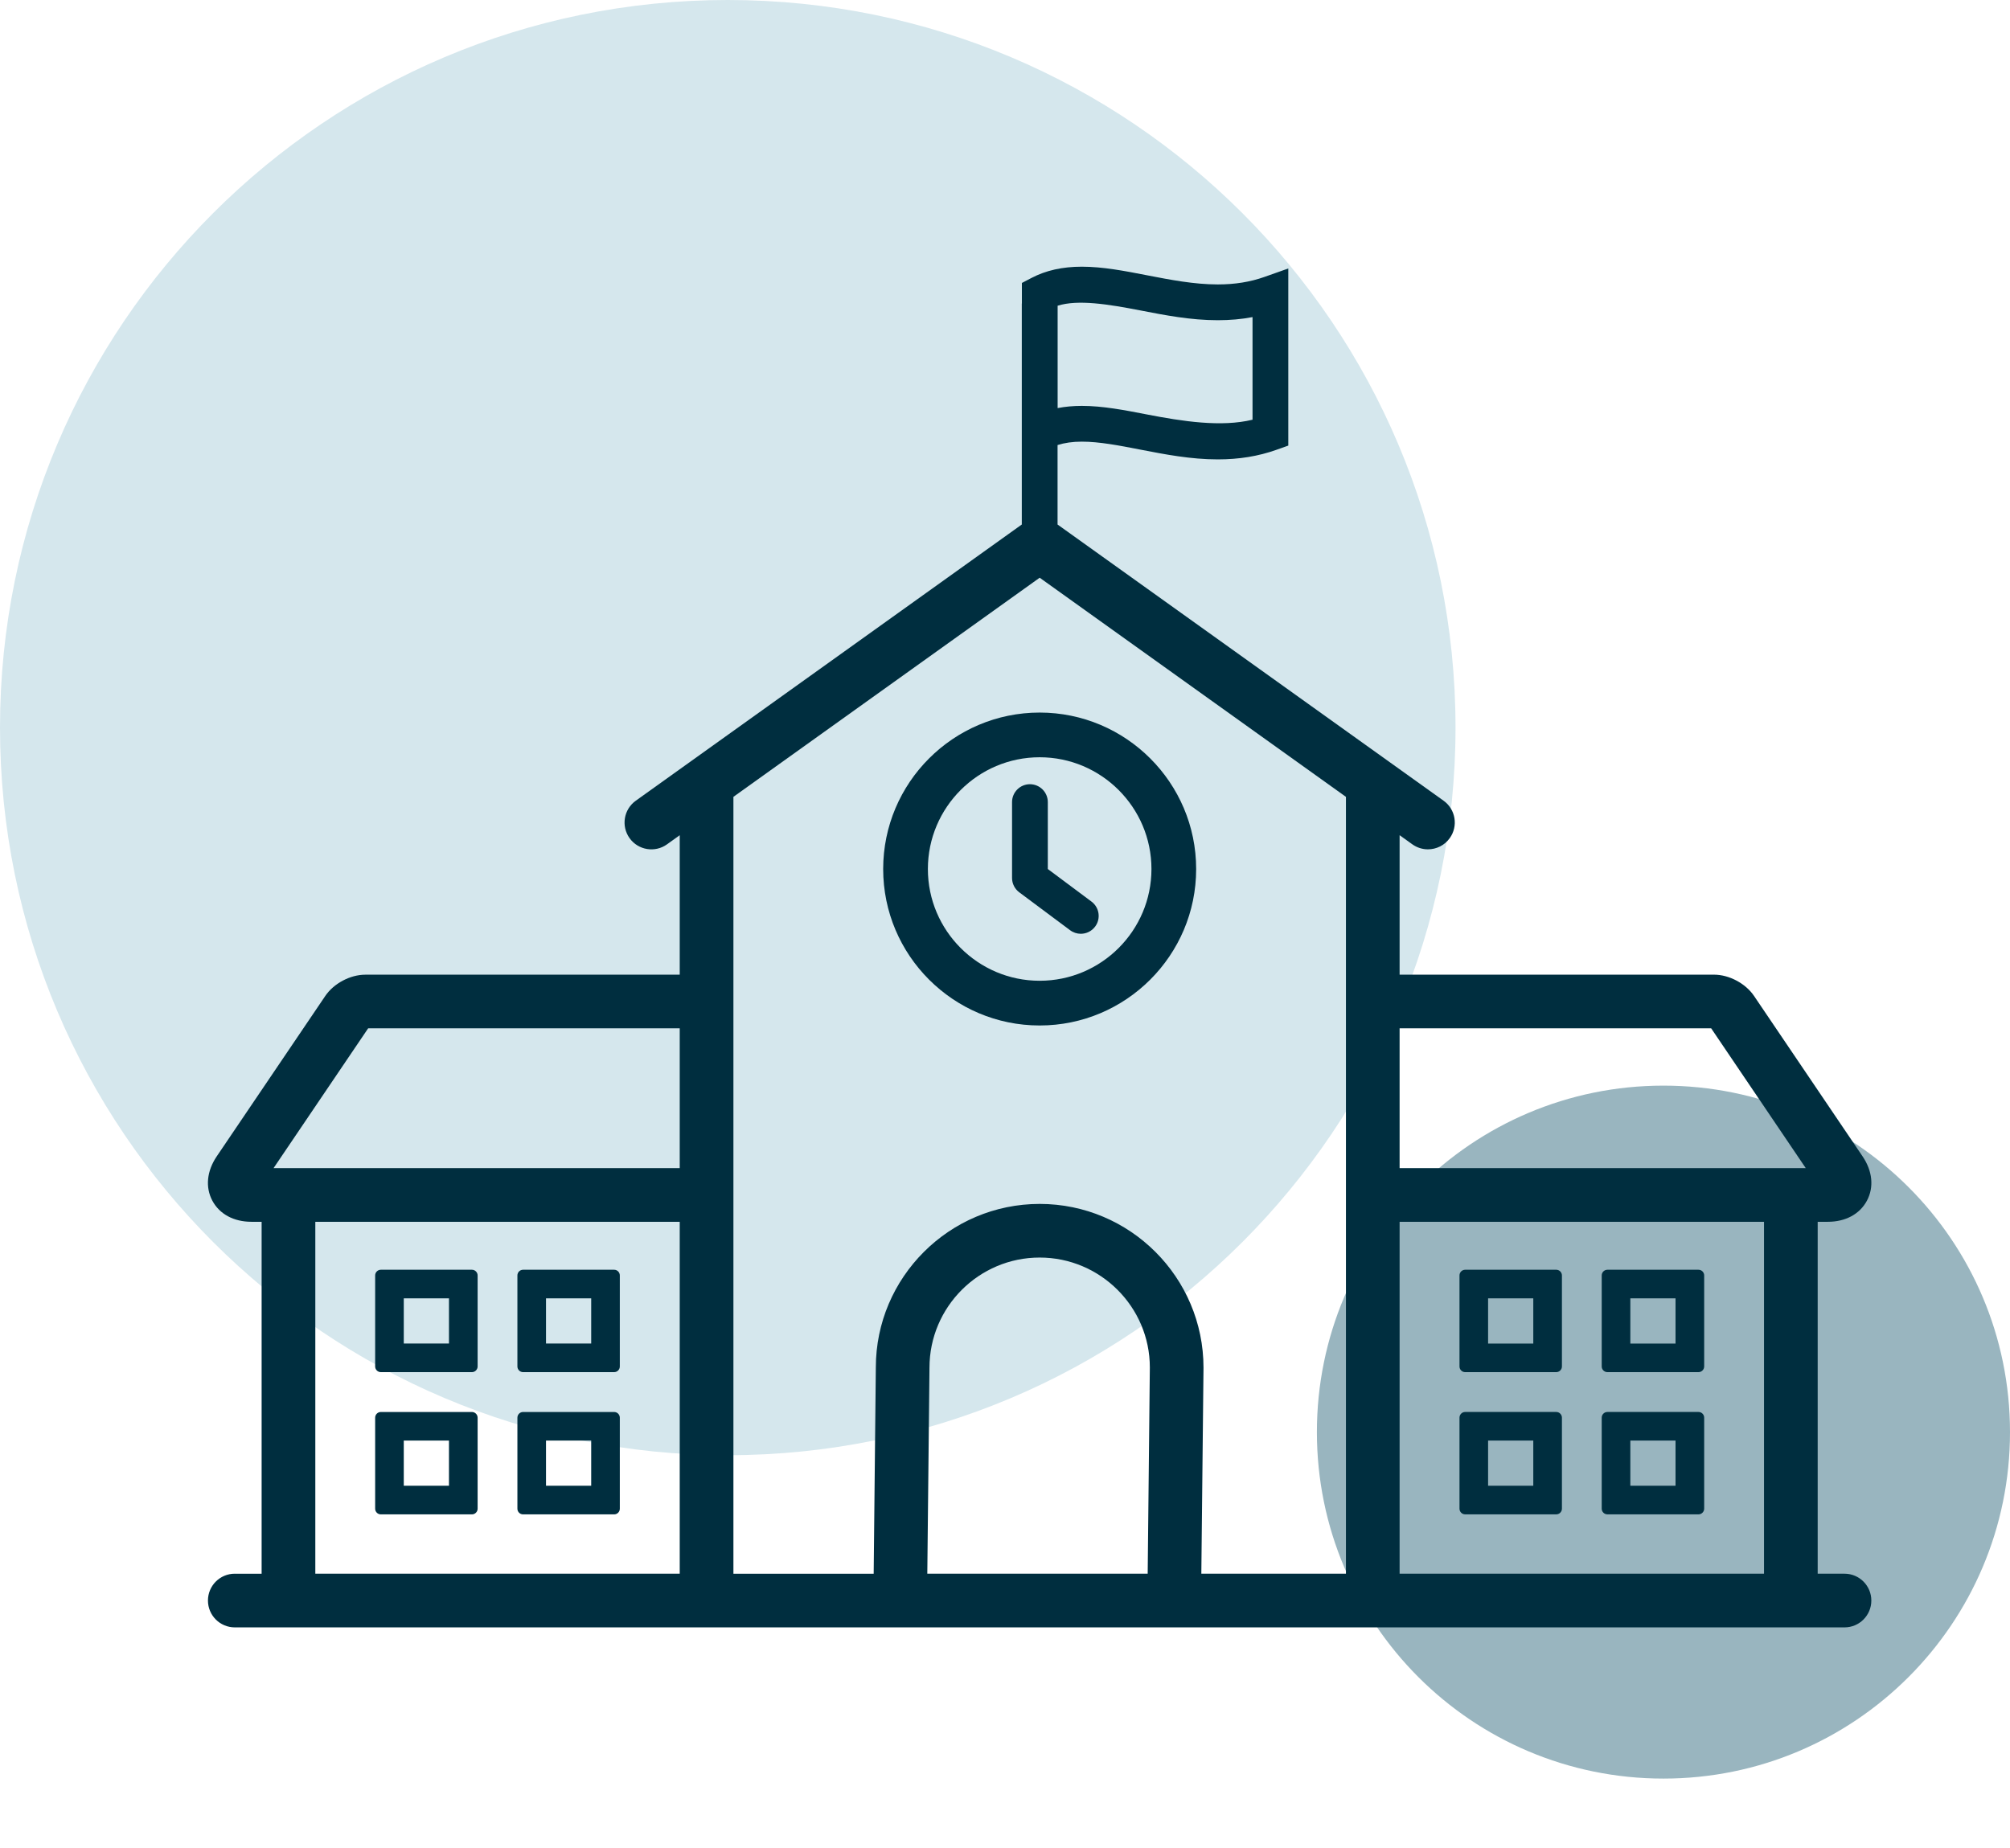
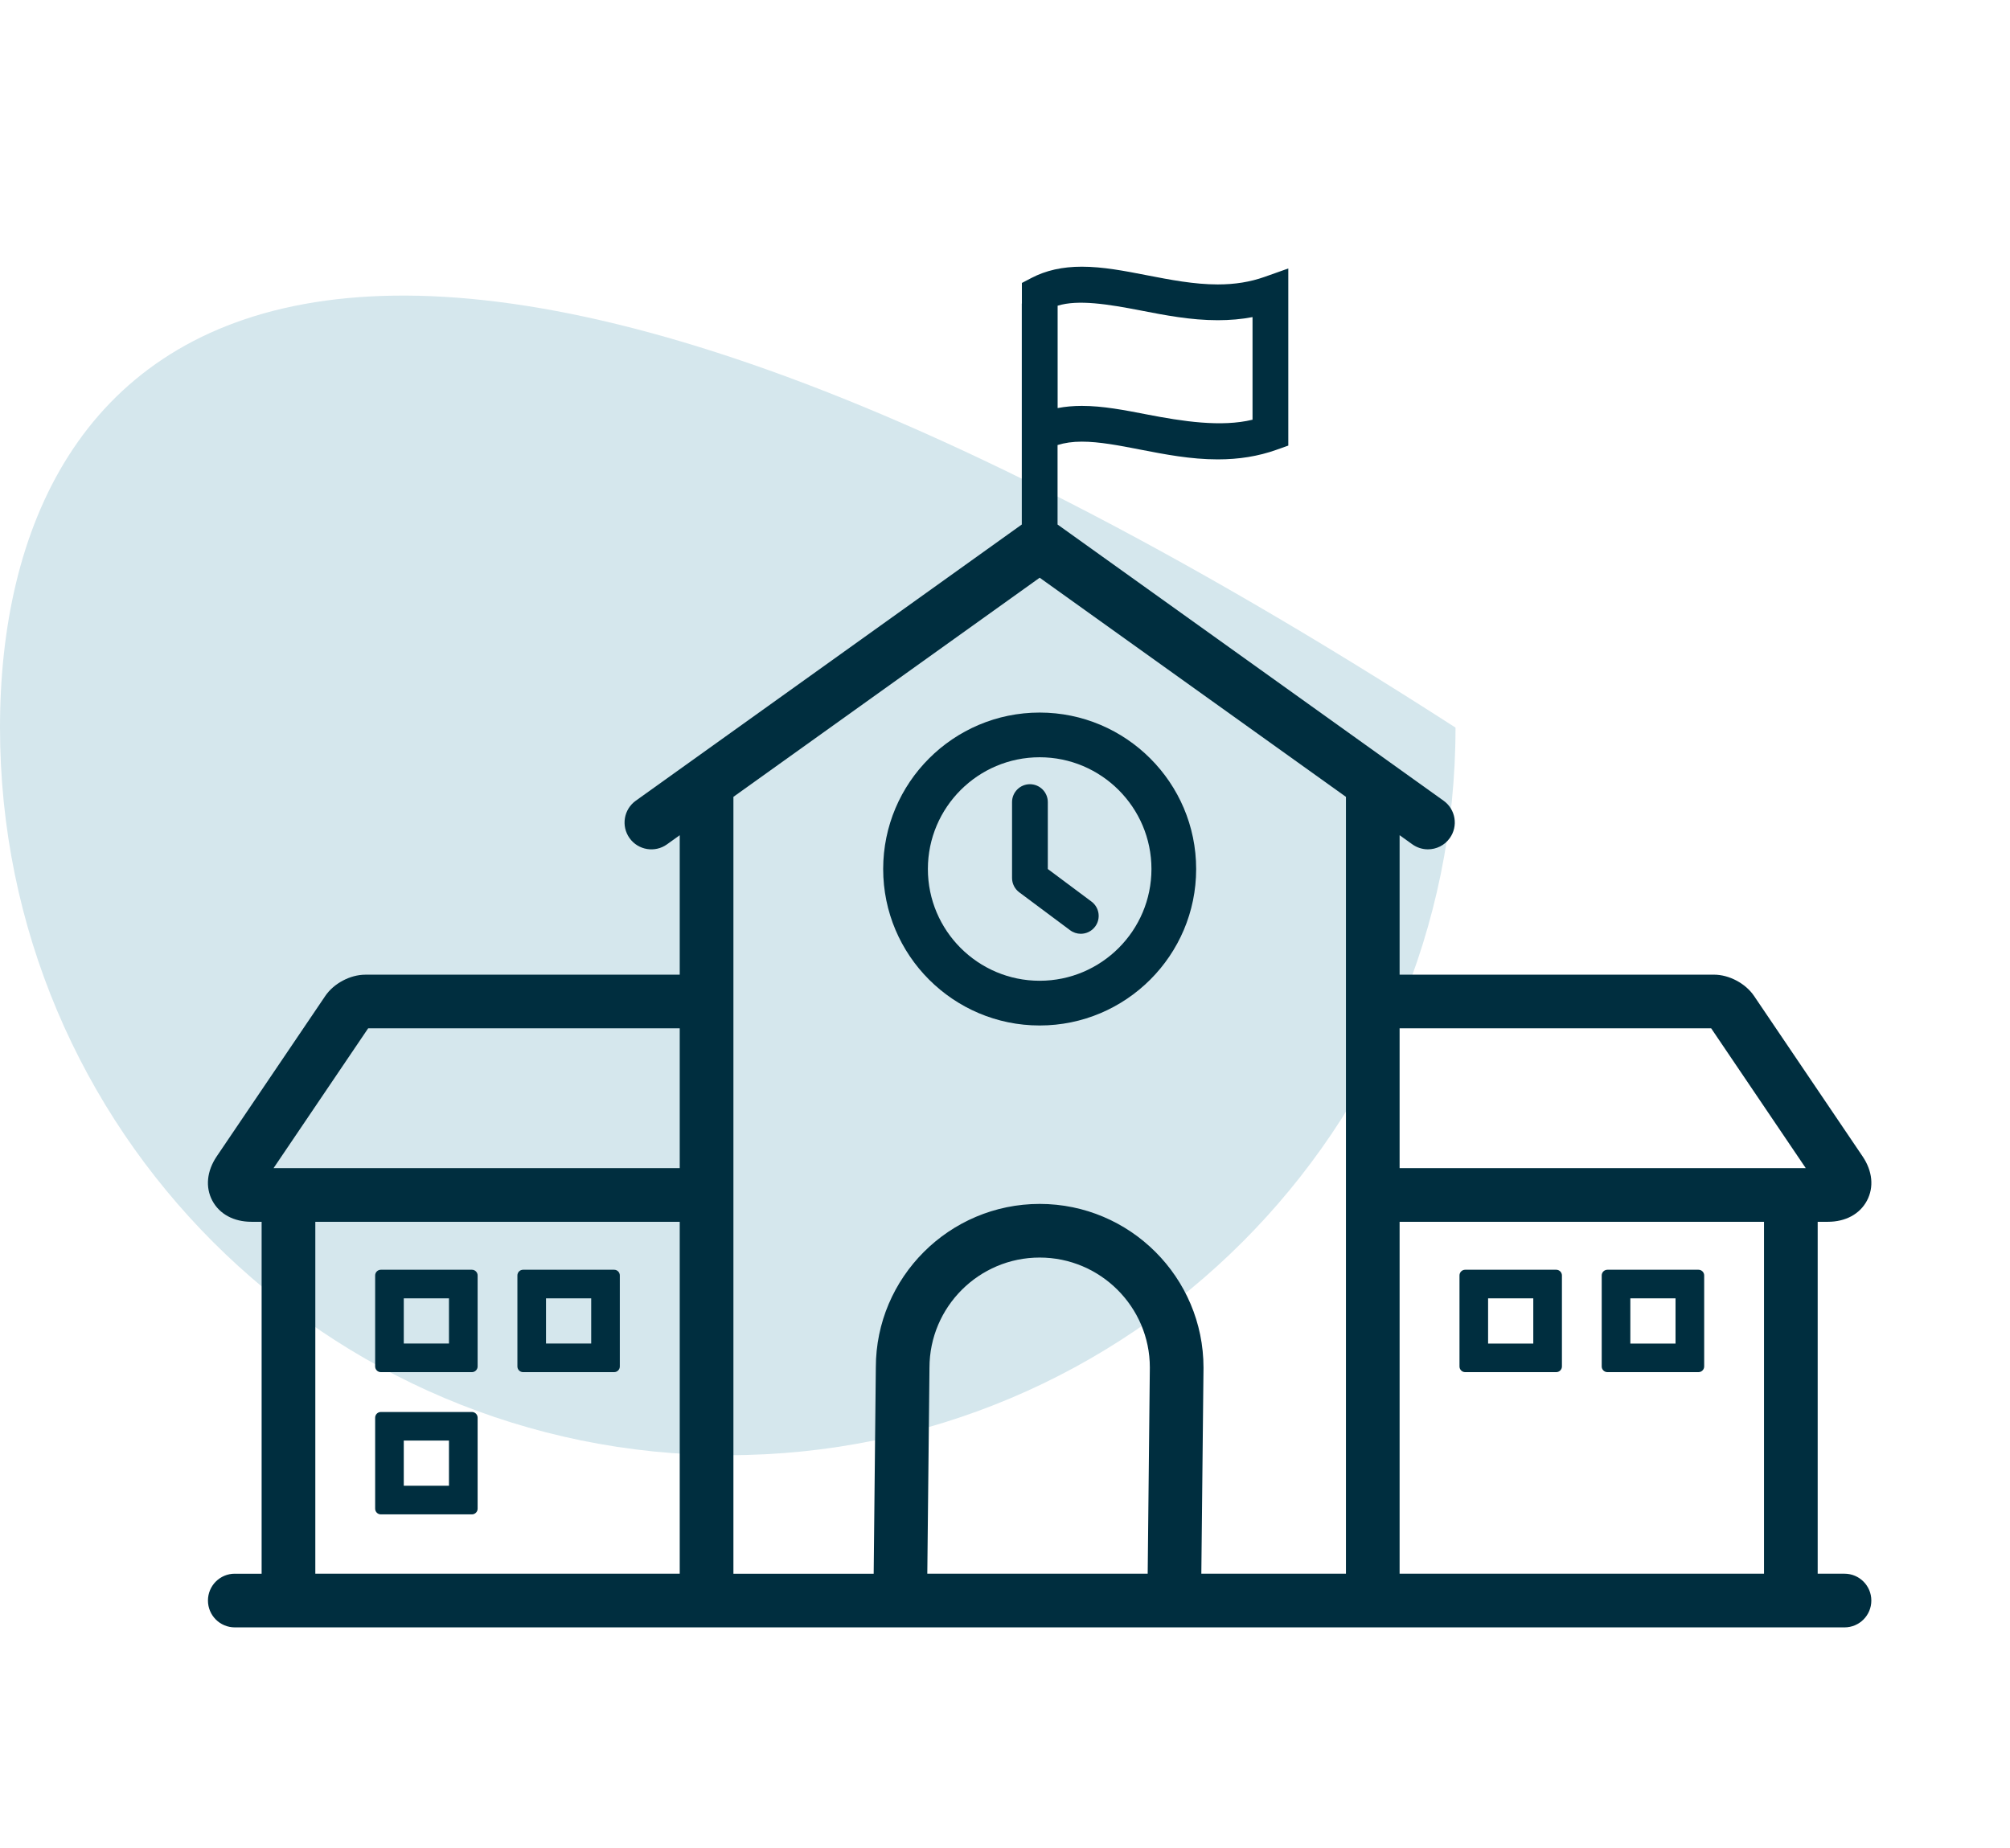
<svg xmlns="http://www.w3.org/2000/svg" width="87" height="80" viewBox="0 0 87 80" fill="none">
-   <path d="M31.5 63C48.897 63 63 48.897 63 31.5C63 14.103 48.897 0 31.5 0C14.103 0 0 14.103 0 31.5C0 48.897 14.103 63 31.5 63Z" fill="#D5E7ED" />
-   <path d="M72 77C80.284 77 87 70.284 87 62C87 53.716 80.284 47 72 47C63.716 47 57 53.716 57 62C57 70.284 63.716 77 72 77Z" fill="#99B5BF" />
+   <path d="M31.5 63C48.897 63 63 48.897 63 31.5C14.103 0 0 14.103 0 31.5C0 48.897 14.103 63 31.5 63Z" fill="#D5E7ED" />
  <path d="M45 44.396C48.735 44.396 51.774 41.358 51.774 37.623C51.774 33.888 48.735 30.849 45 30.849C41.265 30.849 38.227 33.887 38.227 37.623C38.227 41.358 41.265 44.396 45 44.396ZM45 32.784C47.668 32.784 49.839 34.955 49.839 37.622C49.839 40.29 47.668 42.46 45 42.46C42.332 42.46 40.162 40.29 40.162 37.622C40.162 34.955 42.332 32.784 45 32.784Z" fill="#002E3F" />
  <path d="M46.318 40.272C46.457 40.375 46.619 40.426 46.78 40.426C47.016 40.426 47.249 40.318 47.401 40.115C47.657 39.772 47.586 39.287 47.243 39.032L45.353 37.622V34.726C45.353 34.298 45.006 33.951 44.579 33.951C44.151 33.951 43.805 34.298 43.805 34.726V38.01C43.805 38.254 43.92 38.484 44.116 38.63L46.318 40.272Z" fill="#002E3F" />
  <path d="M67.359 54.971H63.418C63.282 54.971 63.172 55.081 63.172 55.217V59.158C63.172 59.294 63.282 59.404 63.418 59.404H67.359C67.495 59.404 67.606 59.294 67.606 59.158V55.217C67.605 55.081 67.495 54.971 67.359 54.971ZM66.366 58.166H64.41V56.21H66.366V58.166Z" fill="#002E3F" />
  <path d="M73.516 54.971H69.575C69.439 54.971 69.328 55.081 69.328 55.217V59.158C69.328 59.294 69.439 59.404 69.575 59.404H73.516C73.652 59.404 73.763 59.294 73.763 59.158V55.217C73.763 55.081 73.652 54.971 73.516 54.971ZM72.523 58.166H70.567V56.21H72.523V58.166Z" fill="#002E3F" />
-   <path d="M67.359 61.128H63.418C63.282 61.128 63.172 61.238 63.172 61.374V65.315C63.172 65.451 63.282 65.561 63.418 65.561H67.359C67.495 65.561 67.606 65.451 67.606 65.315V61.374C67.605 61.238 67.495 61.128 67.359 61.128ZM66.366 64.323H64.41V62.367H66.366V64.323Z" fill="#002E3F" />
-   <path d="M73.516 61.128H69.575C69.439 61.128 69.328 61.238 69.328 61.374V65.315C69.328 65.451 69.439 65.561 69.575 65.561H73.516C73.652 65.561 73.763 65.451 73.763 65.315V61.374C73.763 61.238 73.652 61.128 73.516 61.128ZM72.523 64.323H70.567V62.367H72.523V64.323Z" fill="#002E3F" />
  <path d="M22.641 59.404H26.582C26.718 59.404 26.828 59.294 26.828 59.158V55.217C26.828 55.081 26.718 54.971 26.582 54.971H22.641C22.505 54.971 22.395 55.081 22.395 55.217V59.158C22.395 59.294 22.505 59.404 22.641 59.404ZM23.633 56.209H25.589V58.165H23.633V56.209Z" fill="#002E3F" />
  <path d="M16.485 59.404H20.426C20.561 59.404 20.673 59.294 20.673 59.158V55.217C20.673 55.081 20.561 54.971 20.426 54.971H16.485C16.349 54.971 16.238 55.081 16.238 55.217V59.158C16.238 59.294 16.349 59.404 16.485 59.404ZM17.477 56.209H19.433V58.165H17.477V56.209Z" fill="#002E3F" />
-   <path d="M22.641 65.562H26.582C26.718 65.562 26.828 65.452 26.828 65.316V61.375C26.828 61.239 26.718 61.129 26.582 61.129H22.641C22.505 61.129 22.395 61.239 22.395 61.375V65.316C22.395 65.452 22.505 65.562 22.641 65.562ZM23.633 62.367H25.589V64.323H23.633V62.367Z" fill="#002E3F" />
  <path d="M16.485 65.562H20.426C20.561 65.562 20.673 65.452 20.673 65.316V61.375C20.673 61.239 20.561 61.129 20.426 61.129H16.485C16.349 61.129 16.238 61.239 16.238 61.375V65.316C16.238 65.452 16.349 65.562 16.485 65.562ZM17.477 62.367H19.433V64.323H17.477V62.367Z" fill="#002E3F" />
  <path d="M10.163 68.13C9.521 68.13 9.001 68.65 9.001 69.292C9.001 69.934 9.521 70.454 10.163 70.454H79.837C80.479 70.454 80.998 69.934 80.998 69.292C80.998 68.651 80.479 68.13 79.837 68.13H78.676V52.895H79.115C79.883 52.895 80.501 52.56 80.809 51.978C81.118 51.396 81.049 50.698 80.619 50.062L75.919 43.114C75.553 42.574 74.841 42.196 74.189 42.196H60.58V36.158L61.131 36.553C61.336 36.699 61.572 36.77 61.805 36.77C62.168 36.77 62.524 36.602 62.751 36.285C63.125 35.763 63.005 35.038 62.483 34.665L45.775 22.708V19.267C46.081 19.171 46.423 19.12 46.825 19.12C47.585 19.12 48.444 19.287 49.353 19.464C50.427 19.672 51.537 19.888 52.71 19.888C53.633 19.888 54.462 19.753 55.247 19.474L55.762 19.291V11.623L54.729 11.989C54.113 12.207 53.453 12.314 52.71 12.314C51.687 12.314 50.65 12.112 49.648 11.918C48.664 11.726 47.733 11.546 46.825 11.546C45.985 11.546 45.273 11.706 44.646 12.033L44.231 12.25V13.141H44.227V22.707L27.518 34.666C26.997 35.039 26.877 35.764 27.25 36.286C27.623 36.807 28.348 36.928 28.87 36.554L29.421 36.159V42.197H15.812C15.16 42.197 14.448 42.575 14.081 43.115L9.381 50.062C8.951 50.698 8.881 51.397 9.19 51.979C9.499 52.561 10.117 52.895 10.885 52.895H11.324V68.131H10.163V68.13ZM45.779 13.235C46.662 12.96 47.965 13.169 49.353 13.438C50.427 13.647 51.537 13.863 52.71 13.863C53.239 13.863 53.737 13.819 54.214 13.728V18.17C52.861 18.501 51.179 18.241 49.648 17.944C48.664 17.753 47.733 17.572 46.825 17.572C46.453 17.572 46.105 17.604 45.778 17.667V13.235H45.779ZM49.676 68.13H40.137L40.231 59.212C40.231 56.583 42.371 54.443 45 54.443C47.629 54.443 49.769 56.583 49.769 59.2L49.676 68.13ZM60.58 44.519H74.066L78.16 50.572H60.58V44.519ZM60.58 52.895H76.353V68.13H60.58V52.895ZM31.744 34.498L45.001 25.011L58.257 34.498V68.13H51.998L52.092 59.212C52.092 55.302 48.91 52.121 45.001 52.121C41.091 52.121 37.909 55.303 37.909 59.2L37.816 68.131H31.745V34.498H31.744ZM29.421 68.13H13.648V52.895H29.421V68.13ZM15.935 44.519H29.421V50.572L11.841 50.571L15.935 44.519Z" fill="#002E3F" />
</svg>